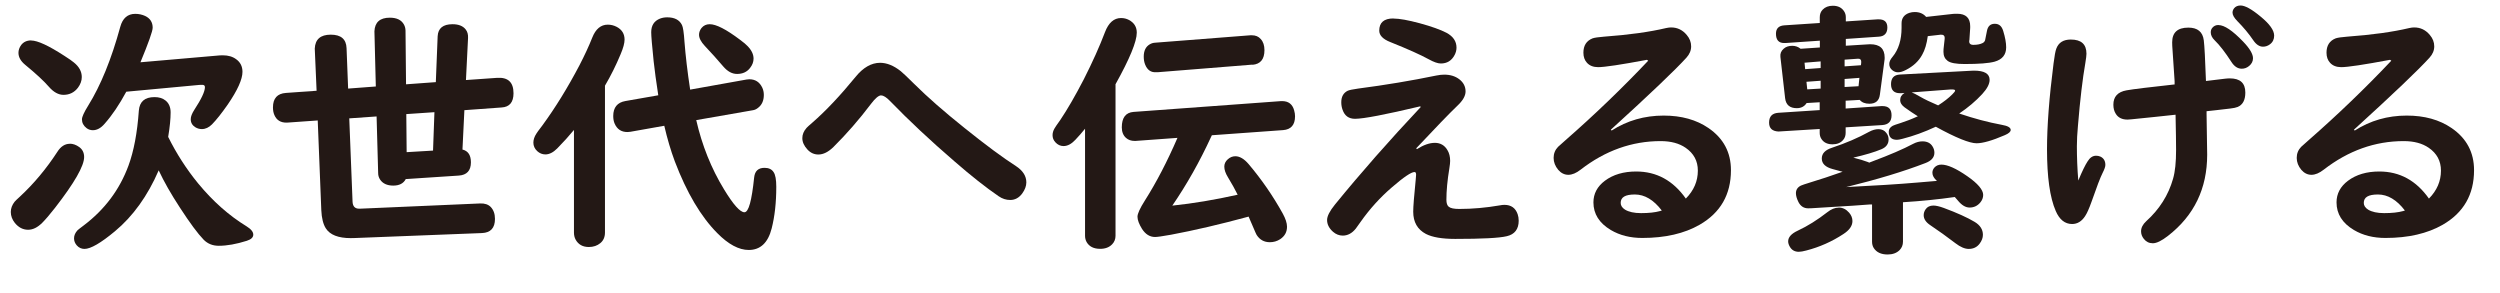
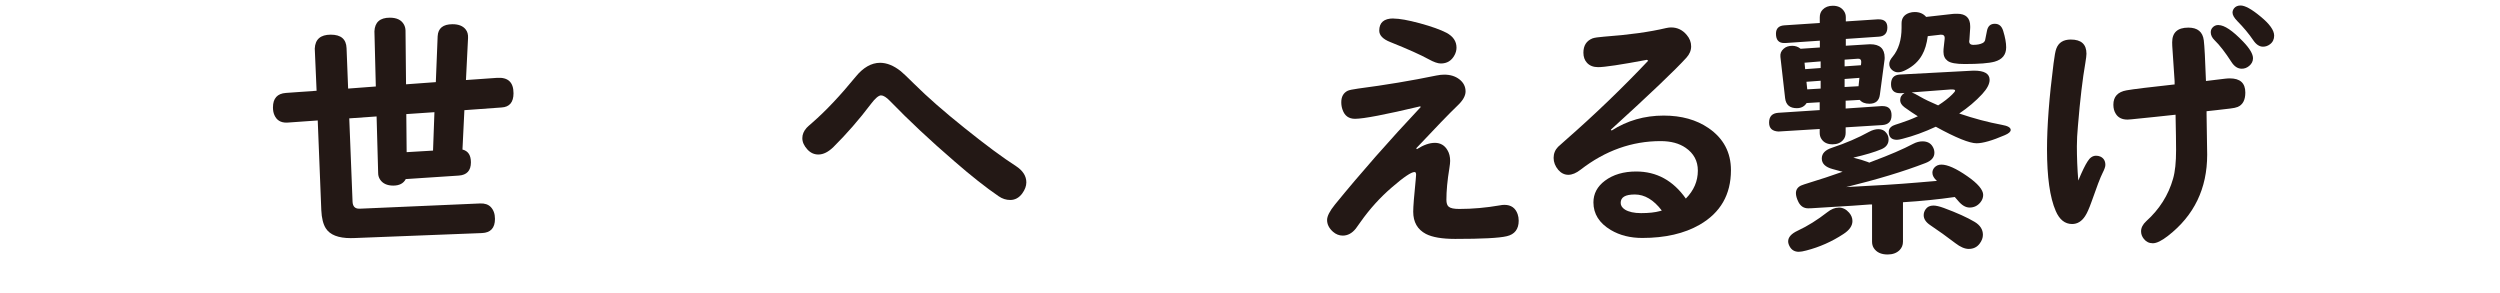
<svg xmlns="http://www.w3.org/2000/svg" id="_レイヤー_1" viewBox="0 0 287.04 33.65">
  <defs>
    <style>.cls-1{fill:#231815;stroke-width:0px;}</style>
  </defs>
-   <path class="cls-1" d="M8.02,16.5c.36,0,.72.13,1.07.38.38.27.57.66.57,1.15,0,1.02-1.11,2.96-3.34,5.83-.6.77-1.09,1.34-1.49,1.74-.53.52-1.06.78-1.6.78-.59,0-1.1-.26-1.53-.79-.3-.38-.46-.8-.46-1.25,0-.42.15-.81.44-1.18.07-.09.27-.28.59-.57,1.6-1.48,3.04-3.2,4.31-5.15.39-.62.87-.93,1.43-.93ZM3.58,4.65c.73,0,2.01.59,3.84,1.78.52.33.87.58,1.06.74.61.49.91,1.05.91,1.68,0,.42-.15.83-.44,1.22-.42.55-.98.82-1.66.82-.58,0-1.14-.31-1.68-.93-.57-.66-1.48-1.5-2.72-2.52-.51-.42-.77-.88-.77-1.37,0-.31.1-.61.31-.9.27-.35.65-.53,1.15-.53ZM19.31,15.72c.94,1.9,2.09,3.69,3.44,5.34,1.69,2.05,3.54,3.69,5.55,4.92.52.32.78.64.78.96s-.25.55-.75.71c-1.2.38-2.27.57-3.22.57-.69,0-1.26-.23-1.72-.69-.68-.7-1.59-1.93-2.74-3.7-1.02-1.56-1.83-2.98-2.43-4.27-1.27,2.93-2.94,5.26-5.02,6.99-1.62,1.35-2.79,2.03-3.5,2.03-.34,0-.64-.13-.88-.4-.22-.25-.32-.52-.32-.82,0-.33.14-.64.41-.93.07-.07.31-.25.72-.56,2.39-1.81,4.1-4.09,5.12-6.85.61-1.66,1.01-3.76,1.19-6.31.08-1.04.68-1.56,1.8-1.56.52,0,.94.13,1.25.38.4.31.6.78.6,1.38,0,.73-.09,1.66-.28,2.8ZM16.13,7.15l9.1-.79c.11,0,.23-.01.35-.01.63,0,1.14.15,1.55.46.47.34.71.82.71,1.44,0,.85-.56,2.1-1.69,3.75-.7,1-1.3,1.76-1.81,2.28-.36.36-.75.54-1.16.54-.27,0-.52-.07-.75-.21-.35-.22-.53-.52-.53-.93,0-.29.14-.65.41-1.07.81-1.24,1.22-2.1,1.22-2.61,0-.2-.13-.28-.4-.26-.06,0-.14,0-.25.01l-8.38.78c-.8,1.48-1.63,2.71-2.49,3.68-.42.49-.87.74-1.35.74-.26,0-.51-.08-.72-.24-.35-.27-.53-.61-.53-1,0-.29.24-.82.72-1.59,1.43-2.3,2.66-5.31,3.68-9.04.27-.99.85-1.49,1.72-1.49.4,0,.78.08,1.13.24.58.27.87.73.87,1.35,0,.39-.47,1.71-1.4,3.96Z" />
  <path class="cls-1" d="M40.1,13.57l.38,9.61c.03.52.28.78.75.78h.12l13.78-.6c.52-.02.92.11,1.21.4.32.33.49.79.49,1.37,0,1.05-.5,1.59-1.5,1.63l-14.6.57c-.17,0-.32.01-.46.01-1.42,0-2.38-.37-2.86-1.12-.3-.47-.48-1.17-.52-2.09l-.41-10.3-3.39.24c-.11,0-.18.01-.21.01-.67,0-1.13-.29-1.38-.88-.11-.25-.16-.54-.16-.87,0-1.04.5-1.59,1.49-1.66l3.52-.25-.21-4.84c.05-1.07.66-1.6,1.84-1.6s1.77.52,1.81,1.55l.18,4.64,3.18-.24-.16-6.34c.05-1.04.64-1.56,1.77-1.56.79,0,1.33.26,1.62.79.11.2.17.42.18.68l.06,6.18,3.42-.25.21-5.27c.05-.92.62-1.38,1.71-1.38.69,0,1.19.2,1.5.59.21.26.3.58.28.99l-.24,4.83,3.55-.25c1.28-.09,1.91.5,1.91,1.77,0,1.03-.46,1.58-1.37,1.63l-4.27.31-.22,4.52c.65.16.97.65.97,1.47,0,.95-.47,1.46-1.4,1.52l-6.08.4c-.26.5-.74.75-1.44.75s-1.22-.24-1.52-.71c-.14-.22-.21-.46-.21-.72l-.18-6.51-3.14.22ZM49.89,12.88l-3.24.22.04,4.37,3.03-.18.16-4.42Z" />
-   <path class="cls-1" d="M69.46,9.83v16.87c0,.52-.18.93-.54,1.22-.35.29-.79.44-1.31.44-.71,0-1.21-.29-1.52-.85-.13-.24-.19-.51-.19-.81v-11.78c-.57.69-1.21,1.4-1.93,2.13-.45.45-.9.68-1.35.68-.35,0-.67-.13-.94-.38-.29-.27-.44-.6-.44-.97,0-.33.11-.68.34-1.03.05-.09.27-.4.68-.93,1.51-2.06,2.93-4.37,4.27-6.92.6-1.16,1.09-2.22,1.47-3.18.39-.99.99-1.49,1.78-1.49.35,0,.69.08,1.02.25.61.32.91.81.91,1.47,0,.4-.15.97-.46,1.69-.52,1.25-1.11,2.44-1.78,3.58ZM79.24,10.29l6.48-1.16c.13-.02.23-.03.31-.03.69,0,1.18.32,1.49.96.12.26.18.53.18.84,0,.65-.22,1.14-.65,1.47-.19.16-.4.26-.63.29l-6.48,1.13c.66,2.89,1.72,5.54,3.19,7.95,1.07,1.76,1.85,2.63,2.34,2.63s.84-1.33,1.12-4c.08-.74.48-1.1,1.19-1.1.48,0,.83.16,1.04.49.21.3.31.87.31,1.69,0,1.82-.18,3.41-.53,4.78-.42,1.65-1.3,2.47-2.63,2.47-1.14,0-2.35-.65-3.62-1.94-1.87-1.88-3.5-4.63-4.87-8.23-.47-1.26-.87-2.62-1.21-4.09l-3.89.69c-.12.02-.23.03-.34.03-.7,0-1.19-.32-1.47-.97-.11-.25-.16-.54-.16-.87,0-.98.47-1.56,1.4-1.72l3.77-.66c-.24-1.54-.41-2.84-.53-3.9-.19-1.82-.28-2.93-.28-3.34,0-.77.33-1.29,1-1.56.26-.1.53-.15.84-.15.83,0,1.4.29,1.69.88.12.23.22.87.29,1.94.12,1.54.33,3.37.65,5.48ZM81.49,2.78c.74,0,1.89.59,3.47,1.78.43.32.72.56.85.71.47.47.71.96.71,1.46,0,.37-.13.73-.4,1.07-.35.46-.85.69-1.49.69-.57,0-1.09-.28-1.58-.85-.69-.81-1.4-1.6-2.13-2.37-.44-.47-.66-.9-.66-1.28,0-.26.09-.52.28-.77.24-.29.55-.44.94-.44Z" />
  <path class="cls-1" d="M101.17,10.95c-.28,0-.67.32-1.16.97-1.39,1.84-2.83,3.48-4.31,4.95-.59.58-1.17.87-1.74.87-.48,0-.9-.19-1.25-.57-.39-.42-.59-.86-.59-1.31,0-.42.16-.81.49-1.18.09-.1.31-.3.66-.6,1.55-1.35,3.2-3.1,4.95-5.24.88-1.09,1.83-1.63,2.83-1.63.77,0,1.56.32,2.37.96.24.19.75.68,1.55,1.47,1.51,1.5,3.44,3.19,5.78,5.06,2.43,1.95,4.4,3.41,5.9,4.37.79.52,1.19,1.14,1.19,1.87,0,.42-.16.84-.47,1.27-.37.5-.83.75-1.38.75-.47,0-.91-.14-1.33-.43-1.45-.99-3.15-2.33-5.09-4.02-2.74-2.36-5.21-4.67-7.4-6.93-.4-.41-.73-.62-.99-.62Z" />
-   <path class="cls-1" d="M128.08,9.64v17.43c0,.38-.13.71-.38.97-.33.35-.79.53-1.38.53-.74,0-1.26-.26-1.56-.78-.12-.22-.18-.46-.18-.72v-12.29c-.36.45-.74.88-1.12,1.28-.44.47-.89.71-1.35.71-.36,0-.68-.15-.94-.44-.22-.24-.32-.51-.32-.81,0-.25.07-.5.21-.75.07-.13.29-.46.68-1,.8-1.19,1.7-2.74,2.69-4.65,1.02-2.01,1.83-3.82,2.44-5.43.41-1.08,1.03-1.62,1.84-1.62.32,0,.63.07.91.22.6.32.9.81.9,1.46,0,1.02-.81,2.99-2.43,5.9ZM142.11,22.37c-.28-.57-.66-1.25-1.13-2.03-.27-.44-.41-.84-.41-1.21,0-.32.13-.6.4-.84.27-.24.55-.35.87-.35.5,0,1.01.3,1.53.91,1.48,1.75,2.78,3.63,3.9,5.65.33.6.5,1.11.5,1.53,0,.61-.26,1.08-.78,1.43-.37.24-.77.35-1.19.35-.66,0-1.16-.28-1.52-.84-.06-.11-.18-.37-.35-.78-.21-.5-.4-.94-.57-1.32-3.27.89-6.24,1.58-8.91,2.08-.99.18-1.6.26-1.83.26-.6,0-1.1-.31-1.5-.93-.34-.55-.52-1.02-.52-1.4,0-.34.28-.96.84-1.84,1.33-2.1,2.58-4.5,3.75-7.21l-4.8.35h-.13c-.38,0-.71-.11-.97-.34-.32-.28-.49-.69-.49-1.21,0-1.12.45-1.71,1.35-1.78l16.94-1.24h.12c.73,0,1.19.36,1.38,1.07.07.24.1.46.1.68,0,.98-.46,1.51-1.37,1.58l-8.18.59-.09.19c-1.31,2.85-2.8,5.48-4.45,7.89,2.4-.25,4.9-.67,7.49-1.25ZM143.8,7.42l-10.85.87h-.19c-.6.05-1.03-.25-1.28-.88-.11-.27-.16-.58-.16-.91,0-.67.23-1.14.69-1.41.2-.12.41-.18.65-.19l10.91-.85h.16c.43,0,.77.14,1.02.43.29.31.43.74.43,1.28,0,1.04-.46,1.6-1.37,1.68Z" />
  <path class="cls-1" d="M163.1,12.2c-4.04.96-6.55,1.44-7.52,1.44-.72,0-1.19-.34-1.43-1.03-.1-.27-.15-.56-.15-.87,0-.64.25-1.08.74-1.32.17-.08.56-.16,1.19-.25,3.14-.41,6.14-.91,8.99-1.5.33-.07.64-.1.91-.1.69,0,1.26.18,1.72.53.48.37.72.84.72,1.4,0,.5-.31,1.05-.93,1.63-.94.9-2.52,2.54-4.74,4.9l.09.09c.76-.48,1.44-.72,2.06-.72s1.12.28,1.44.84c.21.34.31.76.31,1.24,0,.18-.03.46-.09.84-.23,1.39-.34,2.6-.34,3.62,0,.38.09.65.26.79.21.18.61.26,1.22.26,1.53,0,3.08-.14,4.64-.41.2-.04.38-.06.54-.06.77,0,1.27.36,1.52,1.07.08.23.12.48.12.75,0,.97-.46,1.57-1.37,1.78-.87.21-2.85.31-5.92.31-1.5,0-2.62-.19-3.36-.57-.97-.51-1.46-1.36-1.46-2.55,0-.59.1-1.83.29-3.72.03-.27.04-.45.04-.53,0-.21-.06-.31-.18-.31-.37,0-1.24.58-2.59,1.75-1.34,1.15-2.55,2.48-3.62,4-.28.39-.45.64-.53.74-.43.54-.93.81-1.5.81-.41,0-.79-.15-1.12-.44-.45-.4-.68-.85-.68-1.35,0-.44.3-1.03.9-1.77,2.95-3.62,6.24-7.36,9.85-11.2l-.06-.09ZM159.99,2.13c.68,0,1.68.18,3.02.54,1.36.37,2.38.74,3.06,1.09.77.41,1.16.98,1.16,1.71,0,.28-.07.57-.22.85-.34.65-.87.97-1.58.97-.34,0-.81-.16-1.4-.49-.93-.51-2.4-1.17-4.4-1.97-.84-.33-1.27-.77-1.27-1.31,0-.93.54-1.4,1.62-1.4Z" />
  <path class="cls-1" d="M189.08,6.87c-2.98.56-4.85.84-5.59.84-.55,0-.98-.17-1.28-.5-.27-.29-.41-.68-.41-1.16,0-.82.35-1.37,1.06-1.65.24-.08.67-.14,1.3-.19,2.87-.21,5.25-.54,7.14-.99.22-.05.41-.07.57-.07.72,0,1.32.29,1.8.87.33.39.5.82.5,1.3s-.18.9-.54,1.3c-1.25,1.38-4.14,4.14-8.68,8.27l.09.1c1.79-1.15,3.78-1.72,5.98-1.72,2.04,0,3.75.48,5.14,1.43,1.72,1.18,2.58,2.79,2.58,4.84,0,2.8-1.2,4.88-3.59,6.26-1.76,1.01-3.95,1.52-6.59,1.52-1.38,0-2.58-.3-3.61-.91-1.33-.79-2-1.85-2-3.17,0-1,.44-1.83,1.32-2.49.95-.71,2.15-1.06,3.59-1.06,2.35,0,4.24,1.04,5.7,3.11.92-.93,1.38-2,1.38-3.21,0-1.11-.47-1.98-1.4-2.62-.74-.51-1.69-.77-2.87-.77-3.3,0-6.36,1.09-9.19,3.28-.5.39-.97.59-1.41.59s-.83-.19-1.16-.57c-.35-.42-.53-.88-.53-1.37s.17-.92.51-1.27c.08-.08.36-.33.84-.75,3.35-2.93,6.52-5.98,9.51-9.14l-.13-.09ZM190.8,24.17c-.94-1.23-1.97-1.84-3.09-1.84s-1.63.32-1.63.97c0,.3.17.56.5.77.43.26,1.04.4,1.84.4.89,0,1.62-.08,2.19-.24.04,0,.07-.02.09-.03,0,0,.04,0,.1-.03Z" />
  <path class="cls-1" d="M211.91,11.56v.9l4.11-.28h.12c.7,0,1.04.35,1.04,1.06s-.36,1.07-1.07,1.12l-4.2.26v.63c0,.33-.1.61-.29.82-.28.33-.69.5-1.21.5-.6,0-1.03-.21-1.29-.63-.13-.2-.19-.43-.19-.69v-.44l-4.74.29c-.72-.04-1.07-.38-1.07-1.02,0-.71.35-1.08,1.06-1.13l4.75-.31v-.9l-1.5.09c-.25.39-.62.59-1.13.59-.8,0-1.25-.38-1.34-1.15l-.54-4.74c-.04-.37.08-.68.37-.93.25-.23.58-.34.99-.34.36,0,.68.11.96.34l2.21-.15v-.78l-3.95.27h-.15c-.63,0-.94-.36-.94-1.07,0-.59.31-.91.94-.96l4.09-.27v-.66c0-.35.11-.65.34-.88.28-.29.67-.44,1.16-.44.6,0,1.03.22,1.3.65.13.2.19.42.19.68v.47l3.65-.24h.13c.66,0,.99.31.99.94s-.32,1.01-.97,1.05l-3.8.26v.78l2.59-.16c.13,0,.2-.01.21-.01,1.11,0,1.66.51,1.66,1.53,0,.11,0,.24-.03.38l-.52,3.89c-.09.69-.49,1.03-1.21,1.03-.49,0-.86-.15-1.1-.44l-1.6.09ZM211.12,23.83c.45,0,.85.2,1.19.59.25.29.38.61.38.96,0,.55-.35,1.05-1.05,1.5-1.31.86-2.73,1.49-4.24,1.88-.37.1-.66.15-.87.15-.47,0-.82-.2-1.04-.6-.12-.21-.18-.41-.18-.6,0-.47.36-.88,1.09-1.22,1.14-.53,2.27-1.24,3.4-2.12.44-.35.88-.53,1.31-.53ZM214.57,18.69c.13-.05.29-.11.49-.19,1.9-.71,3.44-1.37,4.61-1.99.36-.19.72-.28,1.06-.28.54,0,.93.2,1.16.59.14.22.21.46.21.72,0,.53-.35.93-1.05,1.19-2.46.95-5.49,1.87-9.08,2.75,3.22-.16,5.99-.33,8.3-.53l2.12-.18c-.34-.3-.52-.61-.52-.93,0-.22.07-.41.22-.59.21-.24.49-.35.81-.35.71,0,1.69.44,2.96,1.32,1.23.85,1.84,1.58,1.84,2.16,0,.31-.11.61-.34.88-.32.38-.73.57-1.22.57-.46,0-.91-.27-1.35-.81-.11-.13-.23-.26-.35-.4-1.87.27-3.86.47-5.95.6v4.53c0,.38-.13.7-.38.96-.34.34-.8.51-1.38.51-.75,0-1.28-.25-1.6-.75-.13-.21-.19-.45-.19-.72v-4.27h-.31c-.92.08-2.49.18-4.71.31-.81.05-1.46.09-1.94.12-.16,0-.28.01-.37.01-.5,0-.87-.24-1.12-.72-.2-.4-.29-.74-.29-1.02,0-.39.19-.68.57-.87.12-.06.49-.18,1.1-.37,1.1-.33,2.33-.74,3.69-1.22-.22-.06-.38-.1-.49-.13-.38-.1-.6-.16-.66-.18-.82-.22-1.24-.62-1.24-1.21s.4-.99,1.21-1.25c1.56-.52,2.96-1.12,4.21-1.81.38-.21.75-.31,1.09-.31.38,0,.68.14.9.43.18.23.26.48.26.75,0,.52-.28.9-.84,1.13-.76.32-1.83.64-3.21.96.71.18,1.3.36,1.78.54ZM209.04,7.8v-.75l-1.85.15.07.74,1.78-.13ZM209.04,9.27l-1.63.12.09.87,1.54-.09v-.9ZM211.79,7.62l1.87-.13.03-.21c0-.1.01-.16.01-.19,0-.25-.13-.36-.38-.35-.02,0-.06,0-.12.01l-1.41.1v.77ZM211.79,9.08v.91l1.6-.09.1-.96-1.71.13ZM224.94,13.03c1.7.58,3.33,1.01,4.89,1.3.69.12,1.03.31,1.03.59,0,.21-.23.41-.68.6-1.44.62-2.52.93-3.24.93-.8,0-2.37-.63-4.68-1.9-1.31.61-2.58,1.07-3.8,1.38-.29.08-.51.12-.66.12-.63,0-.94-.31-.94-.93,0-.28.15-.51.46-.68.09-.05.39-.16.91-.32.59-.19,1.25-.44,1.97-.77-.46-.28-.97-.63-1.53-1.03-.33-.25-.5-.52-.5-.81,0-.36.17-.64.5-.84l-.37.03h-.15c-.69,0-1.03-.35-1.03-1.04s.33-1.06,1-1.1l8.26-.44c.13,0,.22-.01.26-.01,1.2,0,1.8.35,1.8,1.06,0,.46-.28,1.01-.85,1.63-.74.8-1.62,1.55-2.65,2.24ZM221.17,1.94l3.11-.35c.12,0,.27-.01.44-.01.99,0,1.49.48,1.49,1.43v.19l-.09,1.38-.02.1c-.03.31.13.47.47.47.44,0,.8-.07,1.07-.21.14-.07.23-.18.28-.32,0-.05.08-.4.21-1.05.1-.56.4-.84.9-.84s.8.27.97.82c.23.75.34,1.37.34,1.88,0,.85-.44,1.4-1.33,1.65-.65.18-1.79.27-3.43.27-.99,0-1.65-.12-1.97-.37-.31-.23-.47-.57-.47-1.03,0-.14,0-.25.01-.32l.12-1.09c0-.08.01-.12.01-.13.02-.3-.13-.45-.46-.43-.03,0-.08,0-.16.02l-1.32.15c-.12.88-.33,1.6-.65,2.15-.4.73-1.02,1.3-1.84,1.72-.36.19-.67.28-.93.28-.24,0-.45-.08-.65-.24-.24-.19-.35-.43-.35-.72,0-.25.12-.52.37-.81.7-.84,1.04-1.96,1.04-3.34v-.47c-.01-.62.28-1.03.88-1.24.21-.07.42-.1.63-.1.56,0,1,.19,1.31.56ZM219.49,10.61c.19.06.52.23,1.02.52.43.25,1.1.58,2.02.97.66-.42,1.2-.84,1.63-1.27.22-.21.32-.35.32-.44,0-.08-.13-.12-.38-.12h-.13l-4.47.34ZM221.98,23.6c.29,0,.7.09,1.21.28,1.51.56,2.68,1.09,3.52,1.59.64.38.96.88.96,1.49,0,.35-.13.69-.38,1.02-.3.4-.72.6-1.25.6-.45,0-.96-.22-1.52-.65-.99-.76-1.95-1.44-2.87-2.06-.52-.34-.78-.73-.78-1.16,0-.24.07-.46.22-.68.19-.28.49-.43.9-.43Z" />
  <path class="cls-1" d="M238.63,20.71c.42-1.01.77-1.74,1.06-2.18.26-.43.59-.65.97-.65.18,0,.34.03.5.1.38.18.57.5.57.96,0,.19-.1.49-.31.9-.27.53-.69,1.64-1.28,3.33-.28.79-.53,1.34-.74,1.65-.39.6-.89.9-1.49.9-.82,0-1.45-.5-1.88-1.5-.67-1.54-1-3.9-1-7.08,0-2.66.25-5.94.75-9.85.11-.86.21-1.43.32-1.71.26-.7.82-1.04,1.66-1.04,1.2,0,1.8.54,1.8,1.63,0,.18-.04.54-.13,1.07-.31,1.77-.6,4.18-.85,7.23-.08.85-.12,1.62-.12,2.31,0,1.27.05,2.58.16,3.93ZM249.68,9.67v-.35c-.12-1.85-.21-3.19-.27-4.05,0-.18-.01-.31-.01-.41,0-1.13.62-1.69,1.86-1.69,1.06,0,1.65.49,1.77,1.46.08.62.16,2.17.25,4.67.9-.1,1.62-.19,2.15-.26.23-.03.42-.04.59-.04,1.19,0,1.78.54,1.78,1.63,0,.85-.29,1.4-.88,1.65-.2.08-.48.14-.84.18-.24.03-.78.09-1.63.19-.36.04-.73.08-1.1.12v.37c.05,2.68.07,4.22.07,4.62,0,3.89-1.5,6.99-4.5,9.32-.73.57-1.31.85-1.74.85s-.77-.17-1.03-.5c-.22-.27-.32-.56-.32-.87,0-.41.2-.8.59-1.16,1.52-1.37,2.55-3,3.08-4.87.24-.81.35-1.92.35-3.31,0-.83-.02-2.18-.06-4.05-1.32.15-3.02.32-5.08.53-.2.02-.34.03-.44.03-.62,0-1.07-.22-1.34-.66-.19-.29-.28-.64-.28-1.05,0-.92.5-1.47,1.52-1.65.78-.14,2.62-.36,5.54-.68ZM254.72,2.88c.67,0,1.61.63,2.83,1.9.76.79,1.13,1.43,1.13,1.91,0,.34-.15.64-.44.88-.26.22-.55.32-.85.32-.46,0-.86-.26-1.19-.78-.71-1.1-1.35-1.93-1.93-2.49-.29-.28-.44-.59-.44-.91,0-.21.06-.38.19-.53.18-.21.41-.31.71-.31ZM257.25.63c.51,0,1.28.42,2.3,1.27,1.04.85,1.56,1.58,1.56,2.19,0,.42-.16.76-.49,1-.24.18-.5.27-.79.27-.41,0-.79-.25-1.12-.74-.5-.74-1.11-1.47-1.84-2.21-.36-.37-.54-.69-.54-.96,0-.18.06-.34.18-.5.18-.22.43-.32.75-.32Z" />
-   <path class="cls-1" d="M274.4,6.87c-2.98.56-4.85.84-5.59.84-.55,0-.98-.17-1.28-.5-.27-.29-.41-.68-.41-1.16,0-.82.35-1.37,1.06-1.65.24-.08.67-.14,1.3-.19,2.87-.21,5.25-.54,7.14-.99.22-.05.41-.07.57-.07.72,0,1.32.29,1.8.87.33.39.5.82.5,1.3s-.18.9-.54,1.3c-1.25,1.38-4.14,4.14-8.68,8.27l.09.1c1.79-1.15,3.78-1.72,5.98-1.72,2.04,0,3.75.48,5.14,1.43,1.72,1.18,2.58,2.79,2.58,4.84,0,2.8-1.2,4.88-3.59,6.26-1.76,1.01-3.95,1.52-6.59,1.52-1.38,0-2.58-.3-3.61-.91-1.33-.79-2-1.85-2-3.17,0-1,.44-1.83,1.32-2.49.95-.71,2.15-1.06,3.59-1.06,2.35,0,4.24,1.04,5.7,3.11.92-.93,1.38-2,1.38-3.21,0-1.11-.47-1.98-1.4-2.62-.74-.51-1.69-.77-2.87-.77-3.3,0-6.36,1.09-9.19,3.28-.5.39-.97.59-1.41.59s-.83-.19-1.16-.57c-.35-.42-.53-.88-.53-1.37s.17-.92.51-1.27c.08-.08.36-.33.84-.75,3.35-2.93,6.52-5.98,9.51-9.14l-.13-.09ZM276.12,24.17c-.94-1.23-1.97-1.84-3.09-1.84s-1.63.32-1.63.97c0,.3.17.56.5.77.43.26,1.04.4,1.84.4.89,0,1.62-.08,2.19-.24.04,0,.07-.02.09-.03,0,0,.04,0,.1-.03Z" />
</svg>